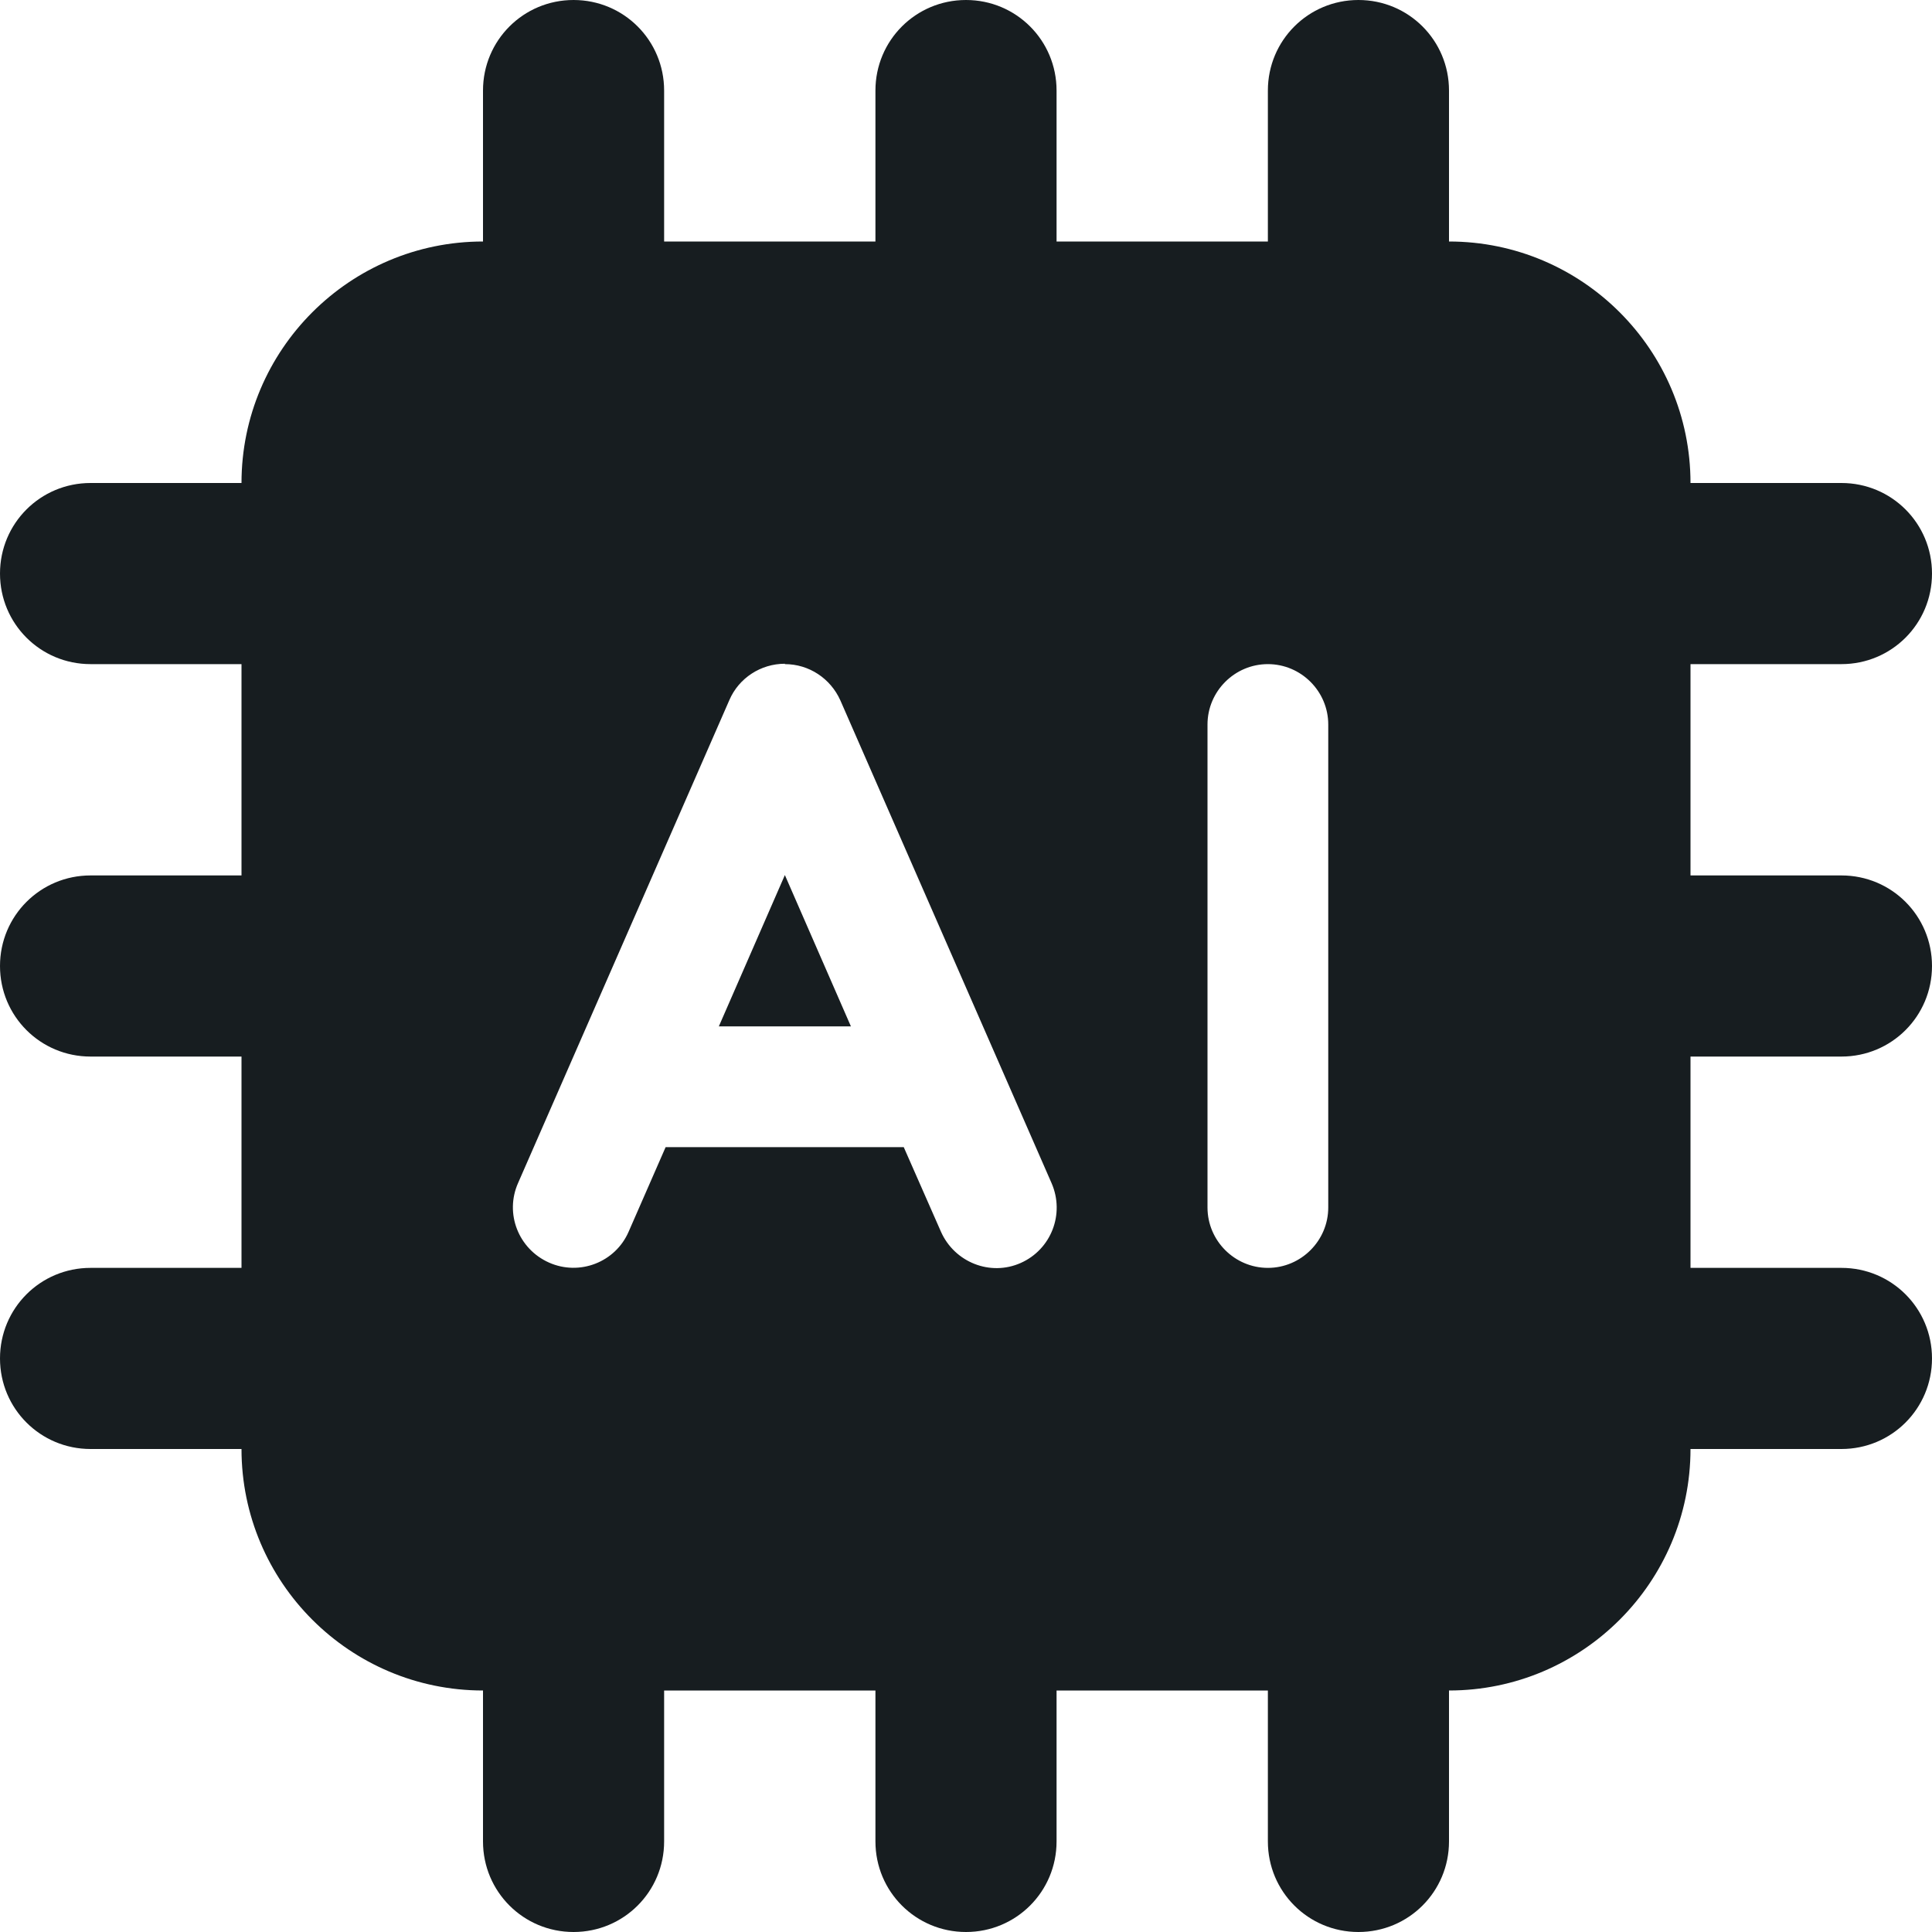
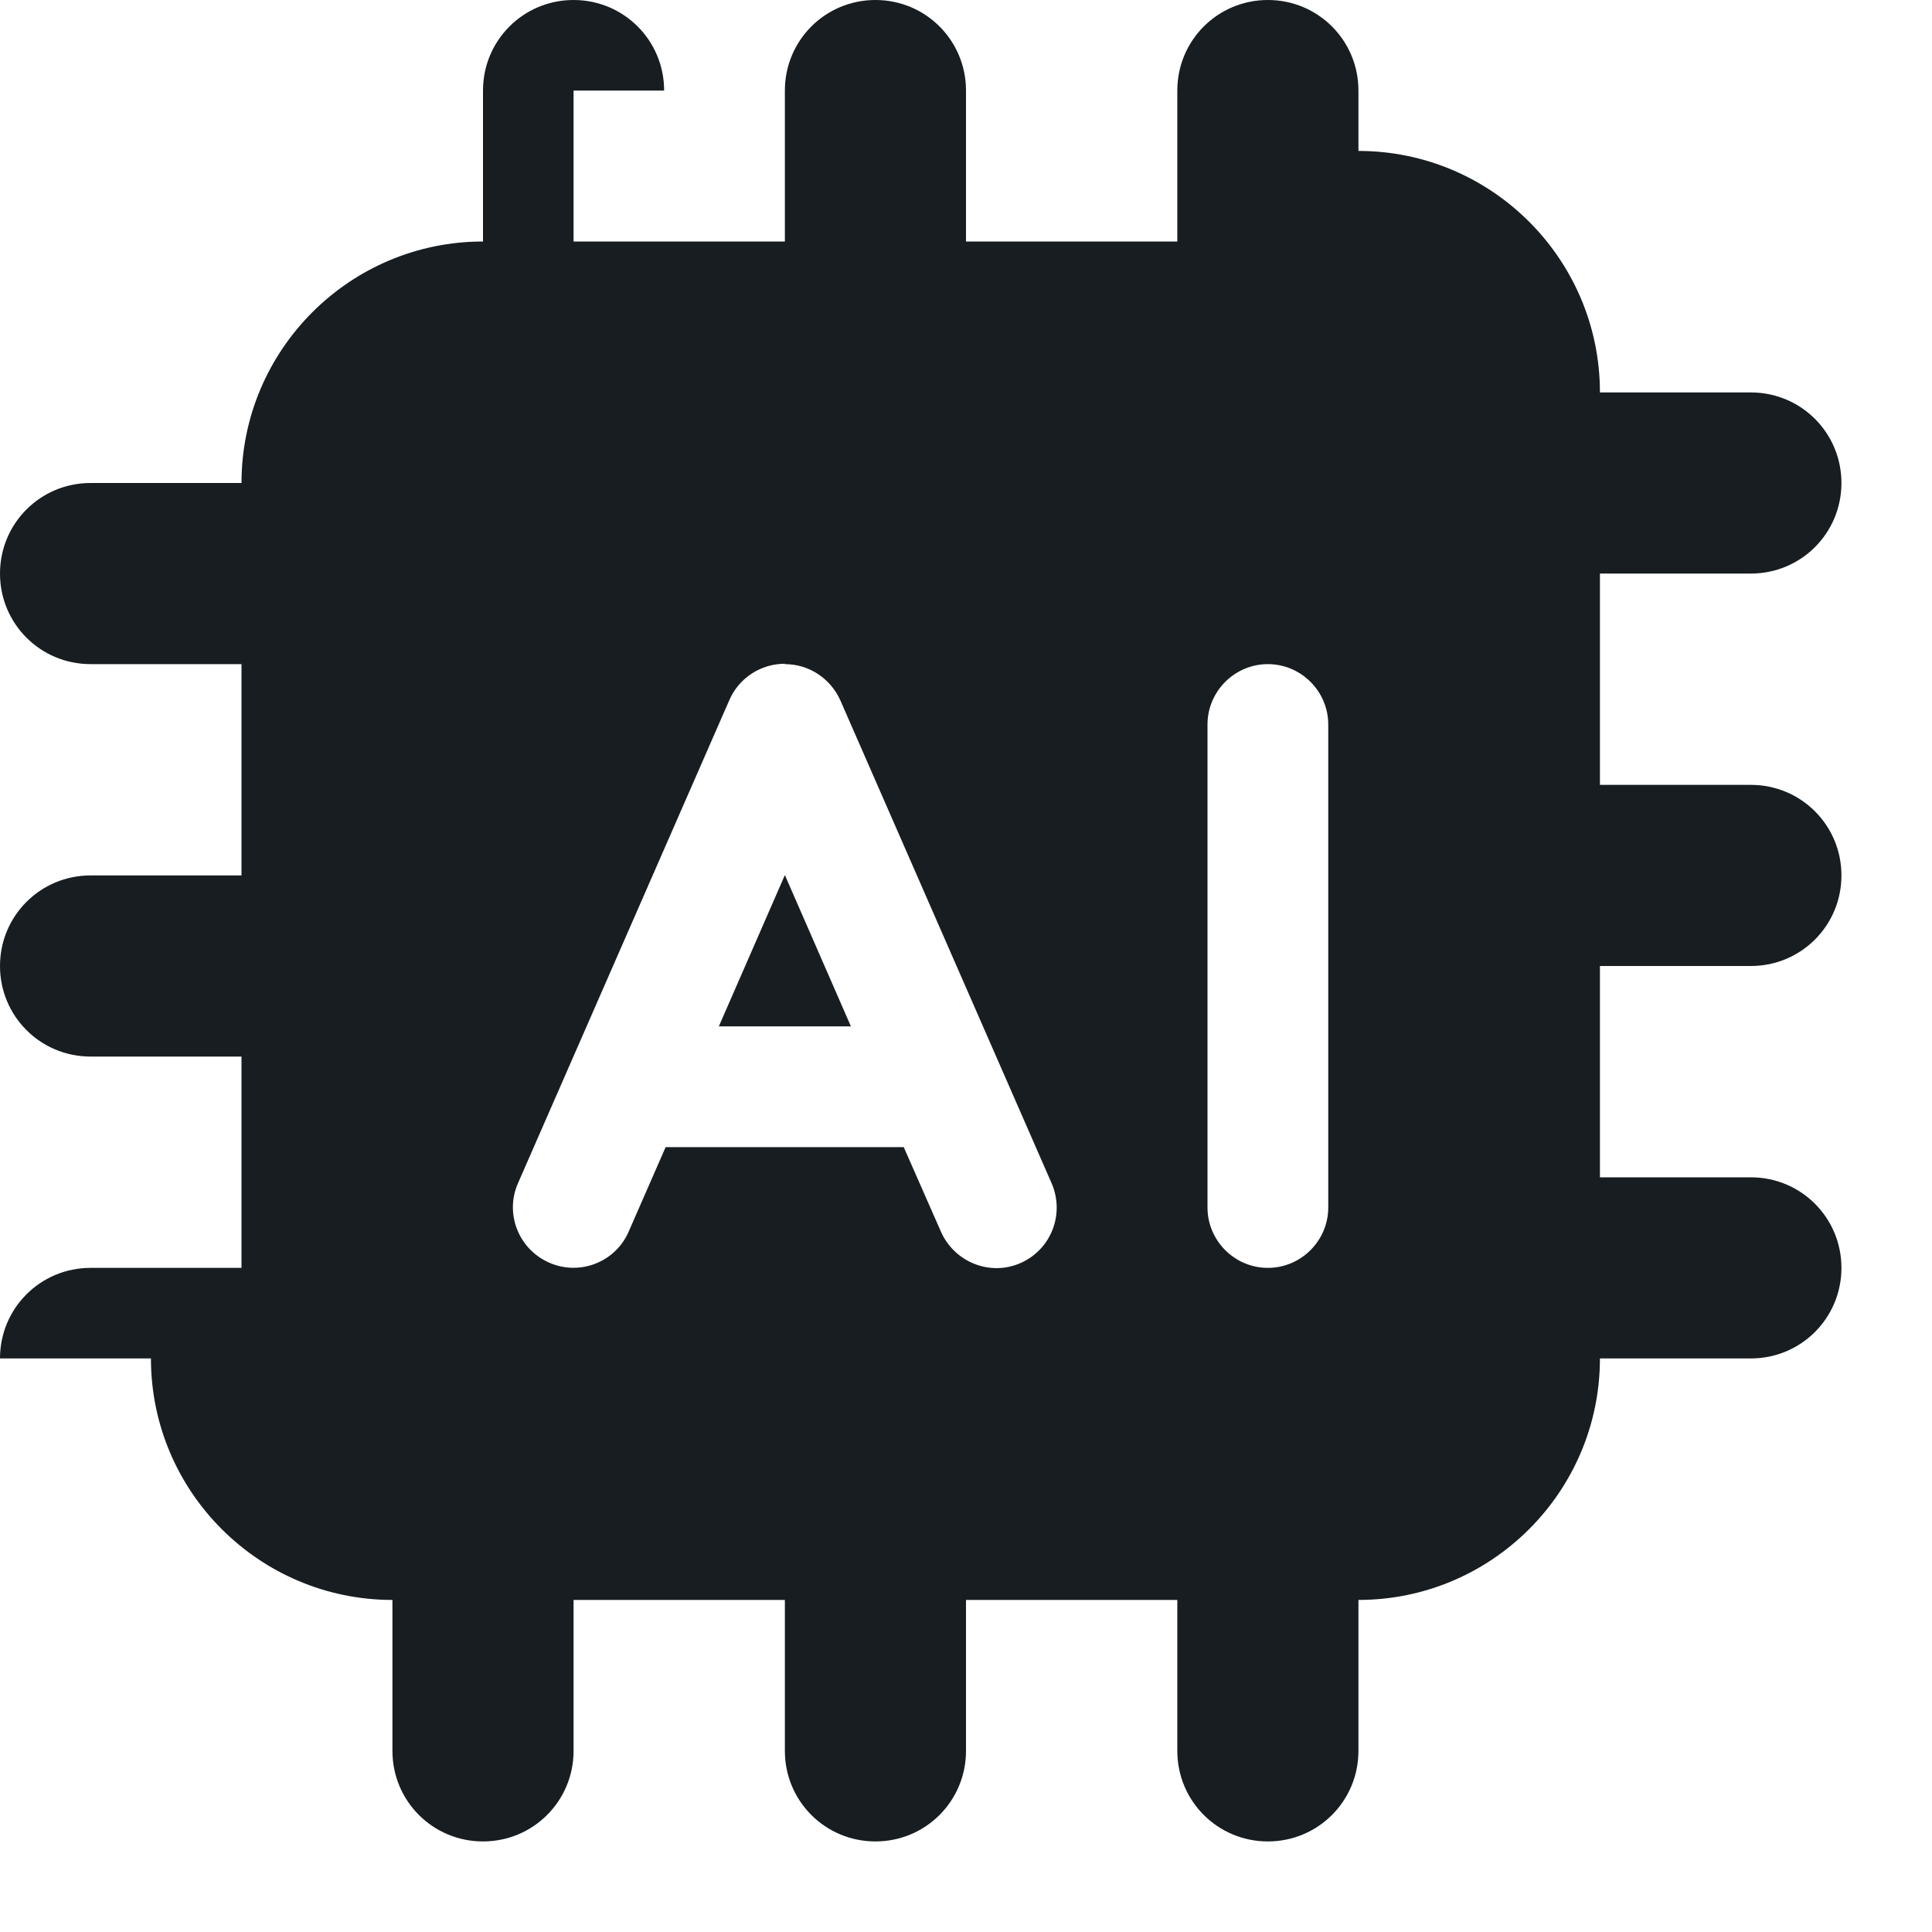
<svg xmlns="http://www.w3.org/2000/svg" id="Ebene_2" viewBox="0 0 512 512">
  <defs>
    <style>
      .cls-1 {
        fill: #171d20;
      }
    </style>
  </defs>
  <g id="Ebene_1-2" data-name="Ebene_1">
-     <path class="cls-1" d="M176,24c0-13.3-10.7-24-24-24s-24,10.7-24,24v40c-35.3,0-64,28.7-64,64H24c-13.3,0-24,10.7-24,24s10.7,24,24,24h40v56H24c-13.3,0-24,10.7-24,24s10.7,24,24,24h40v56H24c-13.3,0-24,10.7-24,24s10.7,24,24,24h40c0,35.3,28.7,64,64,64v40c0,13.3,10.7,24,24,24s24-10.7,24-24v-40h56v40c0,13.3,10.7,24,24,24s24-10.7,24-24v-40h56v40c0,13.3,10.7,24,24,24s24-10.7,24-24v-40c35.3,0,64-28.7,64-64h40c13.3,0,24-10.7,24-24s-10.7-24-24-24h-40v-56h40c13.3,0,24-10.7,24-24s-10.7-24-24-24h-40v-56h40c13.3,0,24-10.7,24-24s-10.7-24-24-24h-40c0-35.3-28.7-64-64-64V24c0-13.3-10.7-24-24-24s-24,10.7-24,24v40h-56V24c0-13.3-10.7-24-24-24s-24,10.7-24,24v40h-56V24ZM208,176c6.4,0,12.1,3.8,14.7,9.6l42,96,14,32c3.5,8.1-.1,17.5-8.2,21.1s-17.5-.2-21.1-8.2l-9.9-22.5h-63.1l-9.8,22.4c-3.5,8.1-13,11.8-21.1,8.2s-11.8-13-8.2-21.1l14-32,42-96c2.5-5.8,8.3-9.6,14.7-9.6v.1ZM225.5,272l-17.5-40.1-17.5,40.1h35.1-.1ZM336,176c8.8,0,16,7.2,16,16v128c0,8.8-7.2,16-16,16s-16-7.2-16-16v-128c0-8.8,7.2-16,16-16Z" />
+     <path class="cls-1" d="M176,24c0-13.3-10.7-24-24-24s-24,10.7-24,24v40c-35.3,0-64,28.7-64,64H24c-13.3,0-24,10.7-24,24s10.7,24,24,24h40v56H24c-13.3,0-24,10.7-24,24s10.7,24,24,24h40v56H24c-13.3,0-24,10.7-24,24h40c0,35.3,28.7,64,64,64v40c0,13.3,10.7,24,24,24s24-10.7,24-24v-40h56v40c0,13.3,10.7,24,24,24s24-10.7,24-24v-40h56v40c0,13.3,10.7,24,24,24s24-10.7,24-24v-40c35.3,0,64-28.7,64-64h40c13.3,0,24-10.7,24-24s-10.7-24-24-24h-40v-56h40c13.3,0,24-10.7,24-24s-10.7-24-24-24h-40v-56h40c13.3,0,24-10.7,24-24s-10.7-24-24-24h-40c0-35.3-28.7-64-64-64V24c0-13.3-10.7-24-24-24s-24,10.7-24,24v40h-56V24c0-13.3-10.7-24-24-24s-24,10.7-24,24v40h-56V24ZM208,176c6.4,0,12.1,3.8,14.7,9.6l42,96,14,32c3.5,8.1-.1,17.5-8.2,21.1s-17.5-.2-21.1-8.2l-9.9-22.5h-63.1l-9.8,22.4c-3.5,8.1-13,11.8-21.1,8.2s-11.8-13-8.2-21.1l14-32,42-96c2.5-5.8,8.3-9.6,14.7-9.6v.1ZM225.5,272l-17.5-40.1-17.5,40.1h35.1-.1ZM336,176c8.8,0,16,7.2,16,16v128c0,8.8-7.2,16-16,16s-16-7.2-16-16v-128c0-8.8,7.2-16,16-16Z" />
  </g>
</svg>